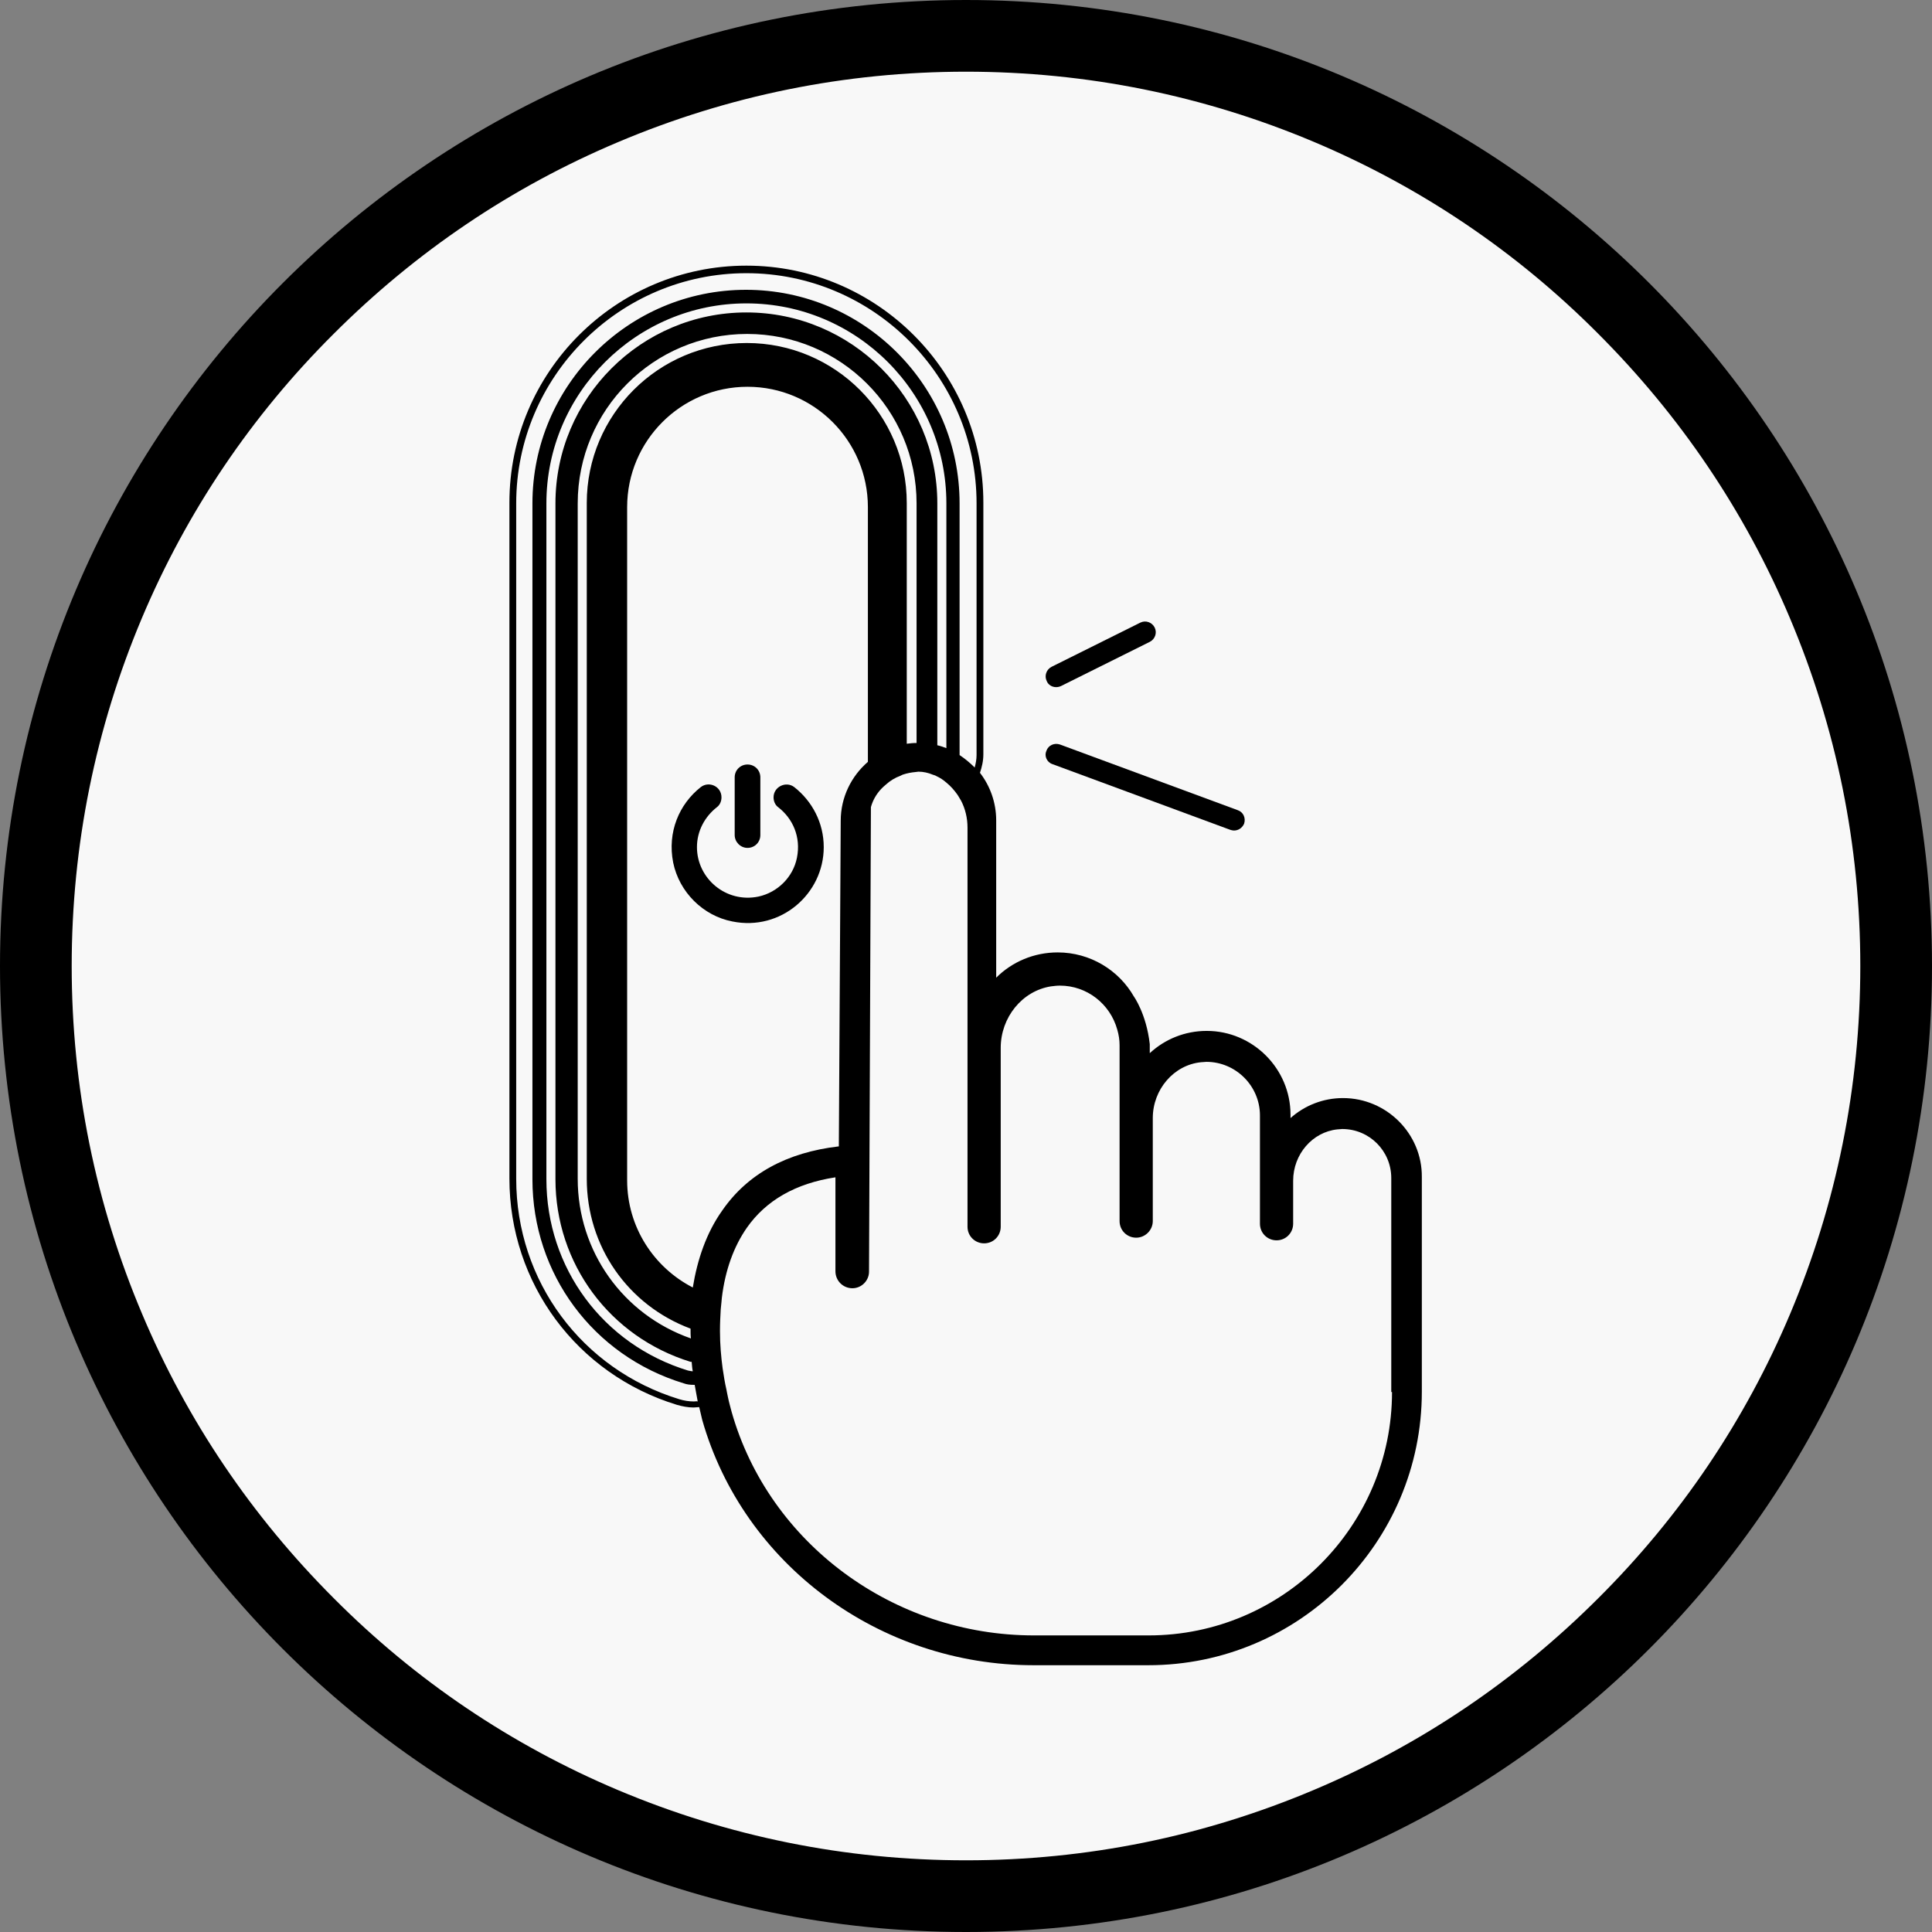
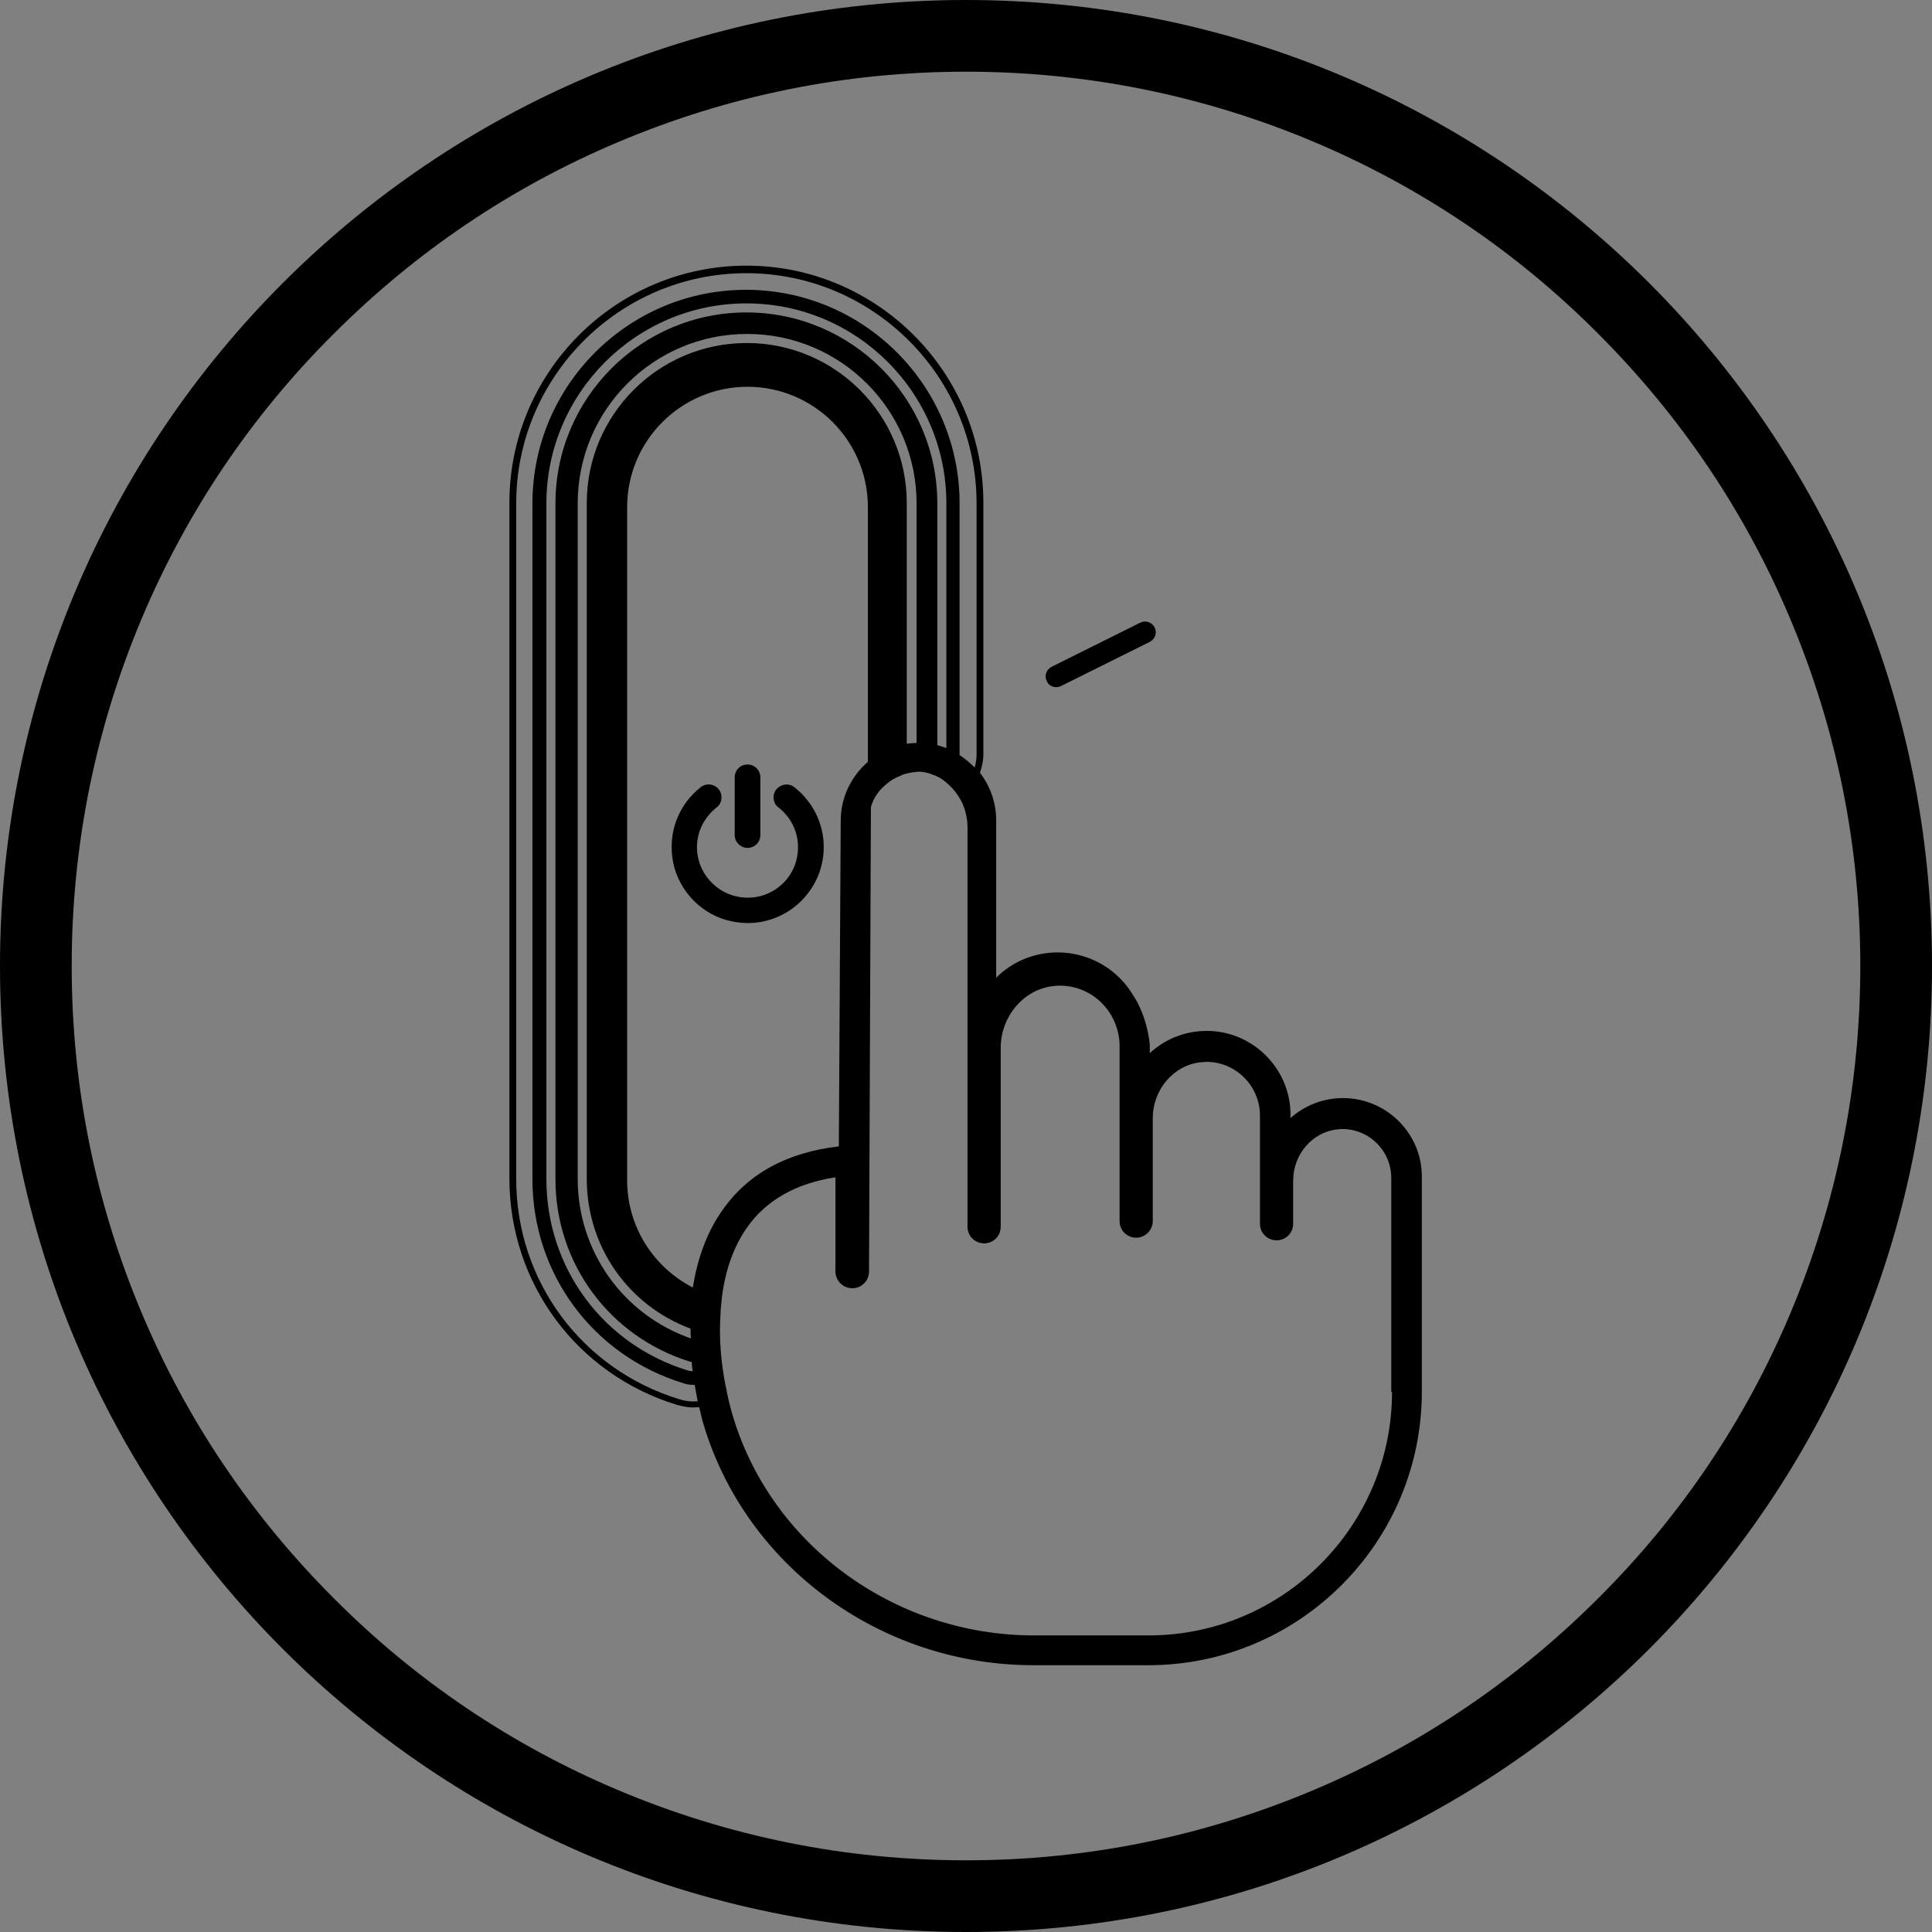
<svg xmlns="http://www.w3.org/2000/svg" version="1.1" id="Warstwa_1" x="0px" y="0px" viewBox="0 0 512 512" style="enable-background:new 0 0 512 512;" xml:space="preserve">
  <rect x="0" y="0" width="512" height="512" fill="#808080" stroke="none" />
  <style type="text/css">
	.st0{fill:#F8F8F8;}
</style>
-   <path class="st0" d="M256,494.5c-63.7,0-123.6-24.9-168.7-69.9S17.5,319.7,17.5,256S42.3,132.4,87.3,87.3s105-69.9,168.7-69.9  s123.6,24.9,168.7,69.9s69.9,105,69.9,168.7s-24.9,123.6-69.9,168.7S319.7,494.5,256,494.5z" />
  <g>
    <path d="M256,19c32,0,63,6.3,92.2,18.6c28.2,11.9,53.6,29,75.3,50.8c21.8,21.8,38.9,47.1,50.8,75.3C486.7,193,493,224,493,256   s-6.3,63-18.6,92.2c-11.9,28.2-29,53.6-50.8,75.3c-21.8,21.8-47.1,38.9-75.3,50.8C319,486.7,288,493,256,493s-63-6.3-92.2-18.6   c-28.2-11.9-53.6-29-75.3-50.8c-21.8-21.8-38.9-47.1-50.8-75.3C25.3,319,19,288,19,256s6.3-63,18.6-92.2   c11.9-28.2,29-53.6,50.8-75.3c21.8-21.8,47.1-38.9,75.3-50.8C193,25.3,224,19,256,19 M256,0C114.6,0,0,114.6,0,256   s114.6,256,256,256s256-114.6,256-256S397.4,0,256,0L256,0z" />
  </g>
  <g>
    <path d="M218.3,224.5c0-6.5-3.1-12.2-7.8-15.9c-2.2-1.7-5.5-0.1-5.5,2.7c0,1,0.4,2,1.2,2.6c3.9,3,6.1,7.9,5,13.4   c-1,5.1-5.1,9.2-10.2,10.3c-8.6,1.8-16.3-4.8-16.3-13.1c0-4.3,2.1-8.1,5.3-10.6c0.8-0.6,1.2-1.6,1.2-2.6c0-2.9-3.3-4.4-5.5-2.7   c-5.7,4.5-8.9,11.9-7.3,20c1.6,7.8,7.9,14.1,15.7,15.6C206.9,246.8,218.3,236.9,218.3,224.5z" />
    <path d="M198.1,224.7c1.9,0,3.4-1.5,3.4-3.4V206c0-1.9-1.5-3.4-3.4-3.4s-3.4,1.5-3.4,3.4v15.3C194.7,223.1,196.2,224.7,198.1,224.7   z" />
    <path d="M355.9,291c-5.3,0-10.2,2-13.9,5.3v-0.9c0-12.2-10-22.2-22.2-22.2c-5.8,0-11.1,2.2-15.1,5.9v-2.4c-0.9-8-4.2-12.6-4.2-12.6   l0,0l0,0l0,0c-4-7-11.6-11.7-20.2-11.7c-6.3,0-12.1,2.5-16.3,6.7v-41.7c0-4.7-1.6-9.1-4.3-12.6c0.5-1.5,0.9-3.1,0.9-4.9v-66.7   c0-34.6-28.2-62.8-62.8-62.8S135,98.6,135,133.2v179.1c0,27.8,17.9,51.9,44.4,60c1.4,0.4,2.9,0.7,4.4,0.7c0.5,0,1-0.1,1.5-0.1   c0.3,1.1,0.5,2.3,0.8,3.4c10.9,38.3,47,65,87.8,65h30.4c40,0,72.5-32.5,72.5-72.5v-56.9C376.9,300.5,367.5,291,355.9,291z    M183.9,371.4c-1.3,0-2.6-0.2-3.9-0.6c-25.8-7.9-43.2-31.3-43.2-58.4v-179c0-33.6,27.4-61,61-61s61,27.4,61,61v66.7   c0,1.1-0.2,2.2-0.5,3.3c-1.2-1.2-2.5-2.3-4-3.3l0,0v-66.7c0-31.2-25.4-56.6-56.6-56.6s-56.6,25.4-56.6,56.6v179.1   c0,25.1,16.1,46.8,40.1,54.1c0.8,0.3,1.7,0.4,2.6,0.4c0.1,0,0.2,0,0.3,0c0.3,1.5,0.5,2.9,0.8,4.4   C184.6,371.3,184.3,371.4,183.9,371.4z M250.9,198.3c-0.8-0.3-1.6-0.6-2.5-0.8v-64.1c0-27.9-22.7-50.6-50.6-50.6   s-50.6,22.7-50.6,50.6v179.1c0,22.4,14.4,41.8,35.8,48.4c0.1,0,0.2,0,0.3,0c0.1,0.8,0.1,1.7,0.3,2.5c-0.4,0-0.8-0.1-1.3-0.2   c-22.5-6.9-37.5-27.2-37.5-50.7V133.4c0-29.2,23.8-53,53-53c29.3,0,53,23.8,53,53v64.9H250.9z M183.6,341.2   c-10.3-5.3-17.4-16-17.4-28.4V134.4c0-17.6,14.3-31.9,31.9-31.9s31.9,14.3,31.9,31.9v67.5c-4.4,3.8-7.2,9.4-7.2,15.6l-0.5,86.3   c-13.8,1.6-24.2,7.3-30.9,17C187.2,326.7,184.8,333.8,183.6,341.2z M240.3,197.1v-63.8c0-23.4-19-42.4-42.4-42.4   s-42.4,19-42.4,42.4v179.1c0,17.9,10.9,33.5,27.5,39.7c0,0.9,0,1.8,0.1,2.6c-18-6.3-30-23.1-30-42.3v-179   c0-24.8,20.1-44.9,44.9-44.9s44.9,20.1,44.9,44.9v63.5C241.9,196.9,241.1,197,240.3,197.1z M368.9,368.9   c0,35.5-28.9,64.5-64.5,64.5H274c-37.2,0-70.2-24.4-80.1-59.2c-0.3-1.2-0.7-2.5-1-4c-0.1-0.6-0.3-1.3-0.4-2c-0.4-1.7-0.7-3.6-1-5.6   c-0.4-3-0.7-6.3-0.7-9.8c0-0.1,0-0.1,0-0.2c0-1.9,0.1-3.8,0.2-5.6c0.1-0.7,0.1-1.3,0.2-2c0-0.4,0.1-0.7,0.1-1.1   c0.9-7.4,3.2-13.6,6.6-18.5c5.1-7.3,13-11.8,23.5-13.4v24.9c0,2.5,2,4.5,4.5,4.5c2.4,0,4.4-2,4.4-4.4l0.5-123.1   c0.5-1.8,1.4-3.4,2.7-4.8c0.4-0.4,0.8-0.8,1.3-1.2c1.1-1,2.4-1.8,3.8-2.3c0.2-0.1,0.4-0.2,0.6-0.3c1.2-0.4,2.3-0.6,3.4-0.7   c0.3,0,0.5-0.1,0.8-0.1c1.3,0,2.6,0.3,3.8,0.8c0.3,0.1,0.7,0.2,1,0.4c0.9,0.4,1.8,1,2.6,1.7c1.1,0.9,2.1,2,3,3.3   c0.3,0.5,0.6,1,0.9,1.5c1.1,2.1,1.7,4.6,1.7,7.1v105.8c0,2.5,2,4.4,4.4,4.4c2.5,0,4.4-2,4.4-4.4v-47.4c0-8.1,5.7-15.1,13.3-16.3   c0.8-0.1,1.6-0.2,2.4-0.2c7.1,0,13.3,4.8,15.2,11.7c0.4,1.4,0.6,2.7,0.6,4.1v46.6c0,2.5,2,4.4,4.4,4.4s4.4-2,4.4-4.4v-27.3   c0-7.6,5.6-14.1,12.8-14.8c0.5,0,1-0.1,1.4-0.1c7.8,0,14.2,6.4,14.2,14.2v28.7c0,2.5,2,4.4,4.4,4.4c2.5,0,4.4-2,4.4-4.4v-11.4   c0-7,5.1-12.9,11.7-13.6c0.4,0,0.9-0.1,1.3-0.1c7.2,0,13,5.8,13,13v56.7H368.9z" />
-     <path d="M278.9,202.5l47.1,17.4c0.3,0.1,0.7,0.2,1,0.2c1.2,0,2.2-0.7,2.7-1.8c0.5-1.5-0.2-3.1-1.7-3.6l-47.1-17.4   c-1.5-0.5-3.1,0.2-3.6,1.7C276.7,200.3,277.4,202,278.9,202.5z" />
    <path d="M279.9,182.1c0.4,0,0.9-0.1,1.3-0.3l23.5-11.7c1.4-0.7,2-2.4,1.3-3.8c-0.7-1.4-2.4-2-3.8-1.3l-23.5,11.7   c-1.4,0.7-2,2.4-1.3,3.8C277.8,181.5,278.8,182.1,279.9,182.1z" />
  </g>
</svg>